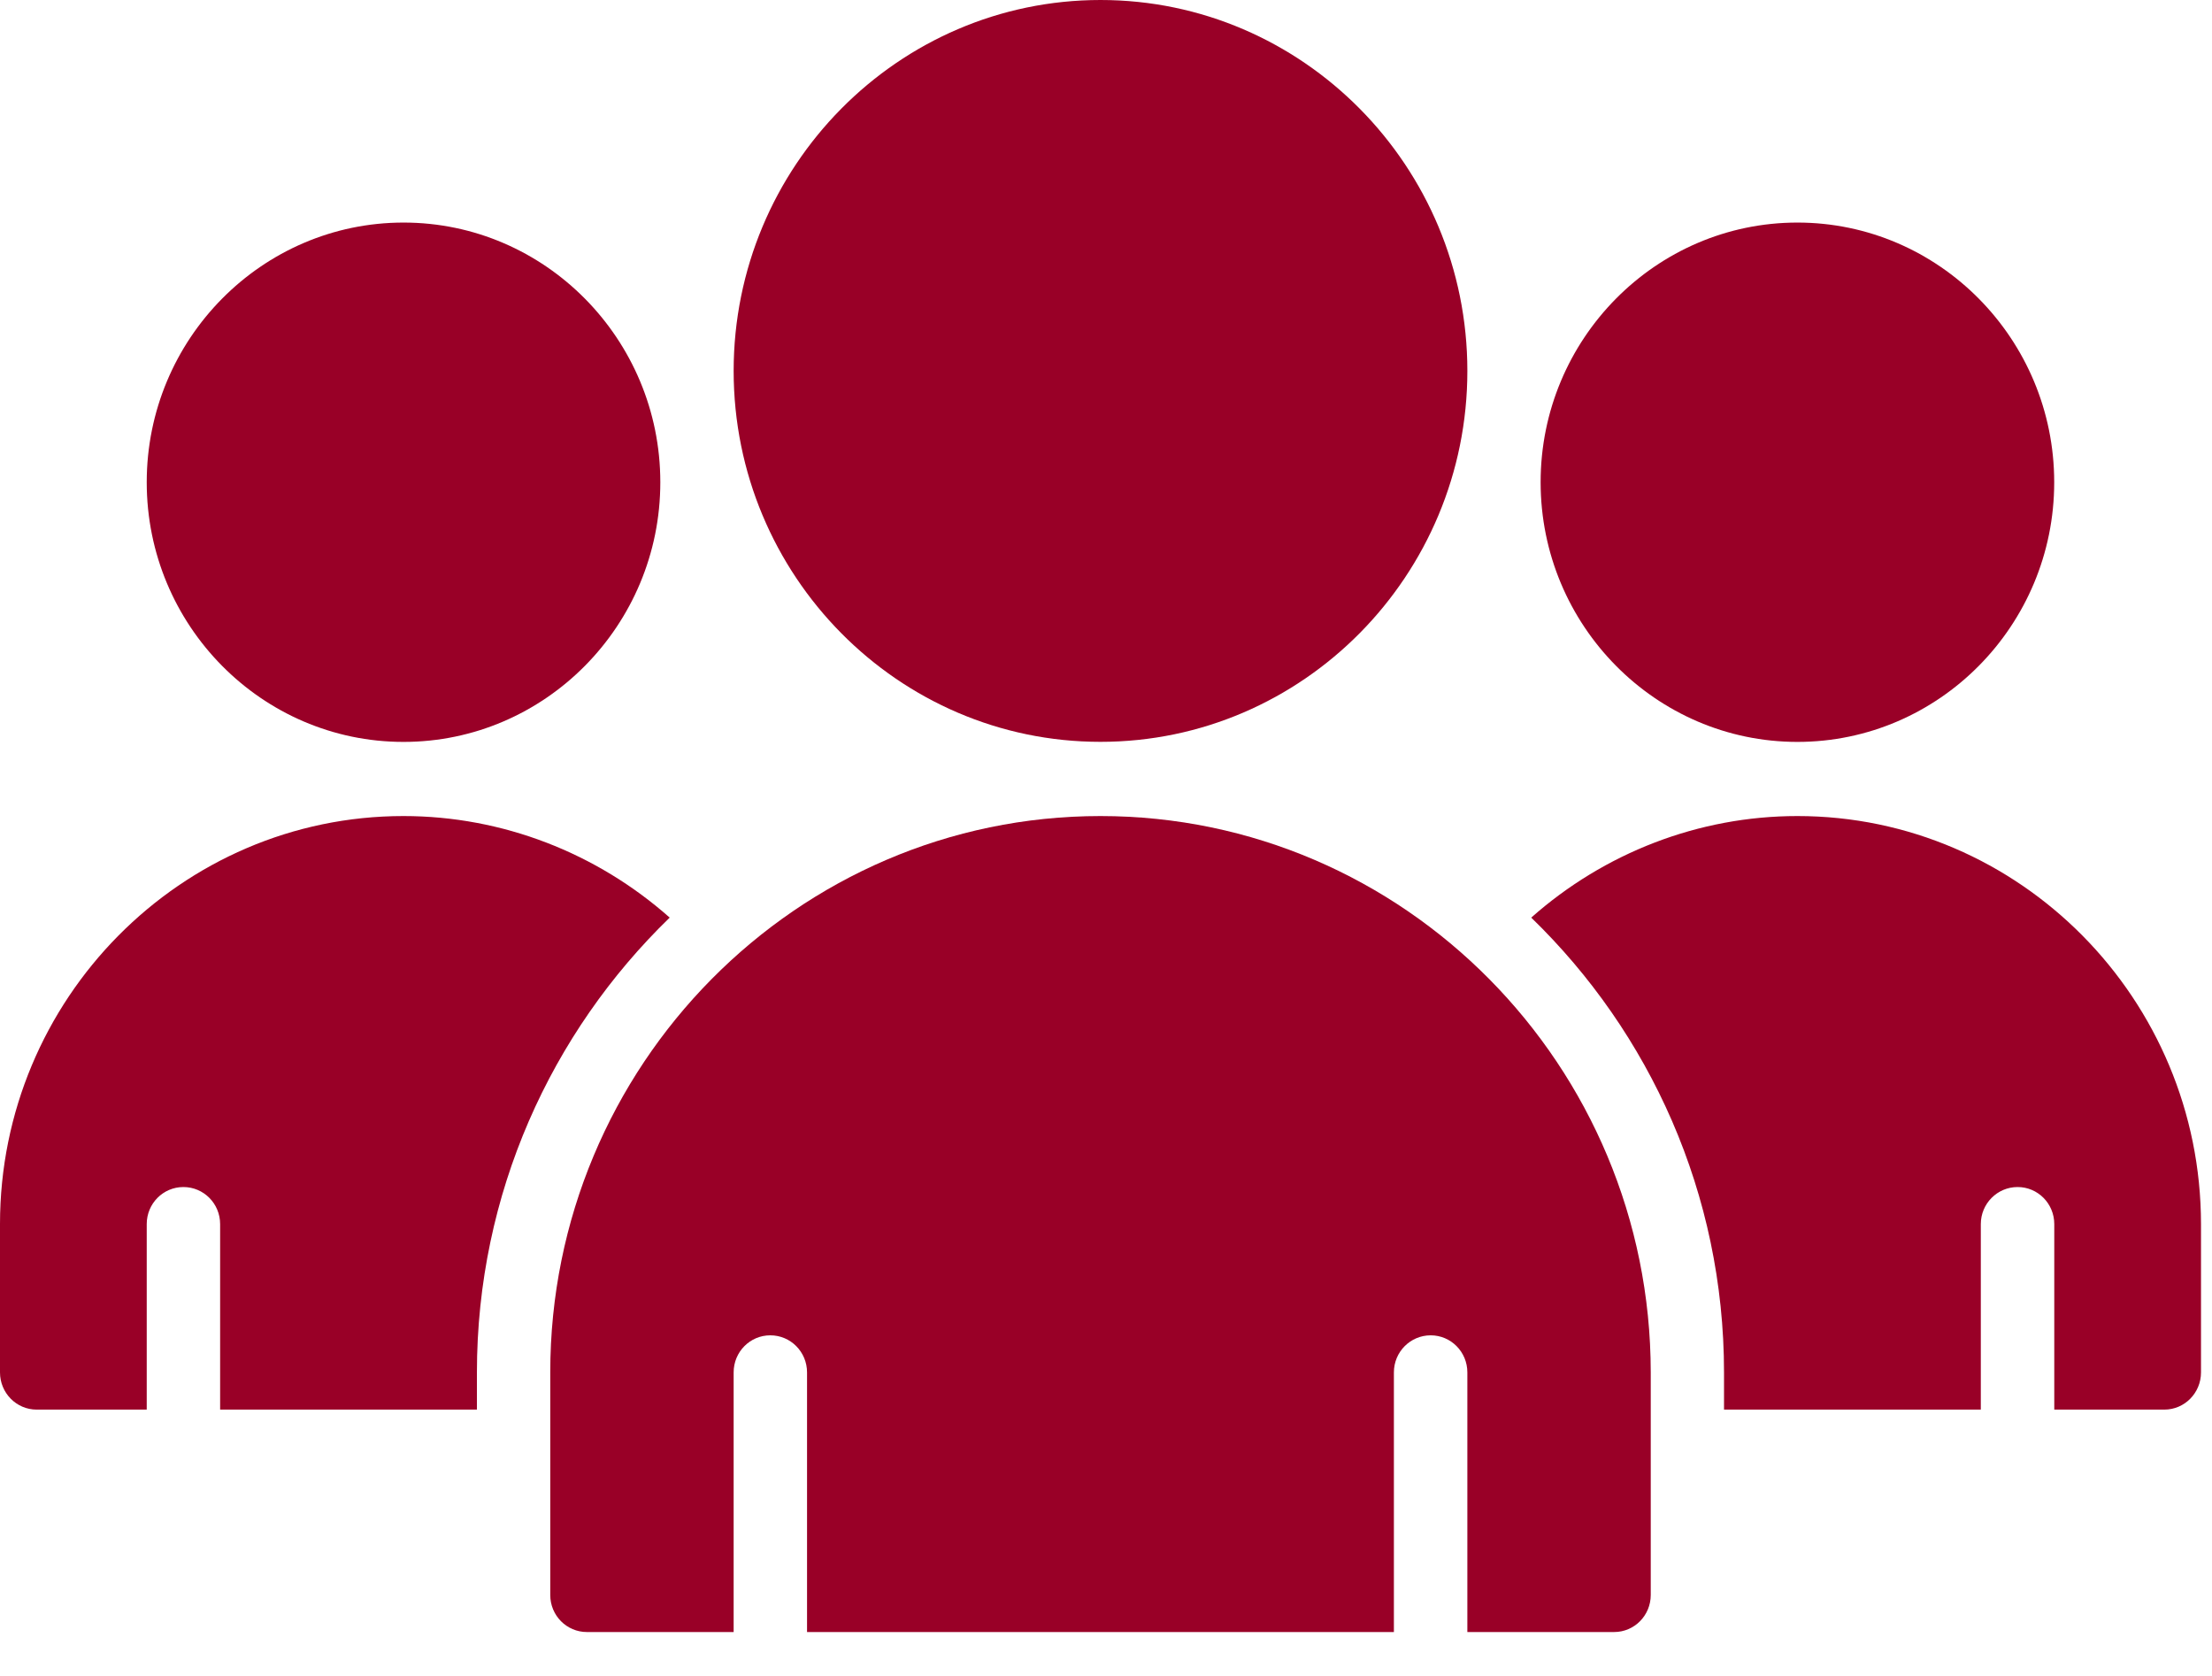
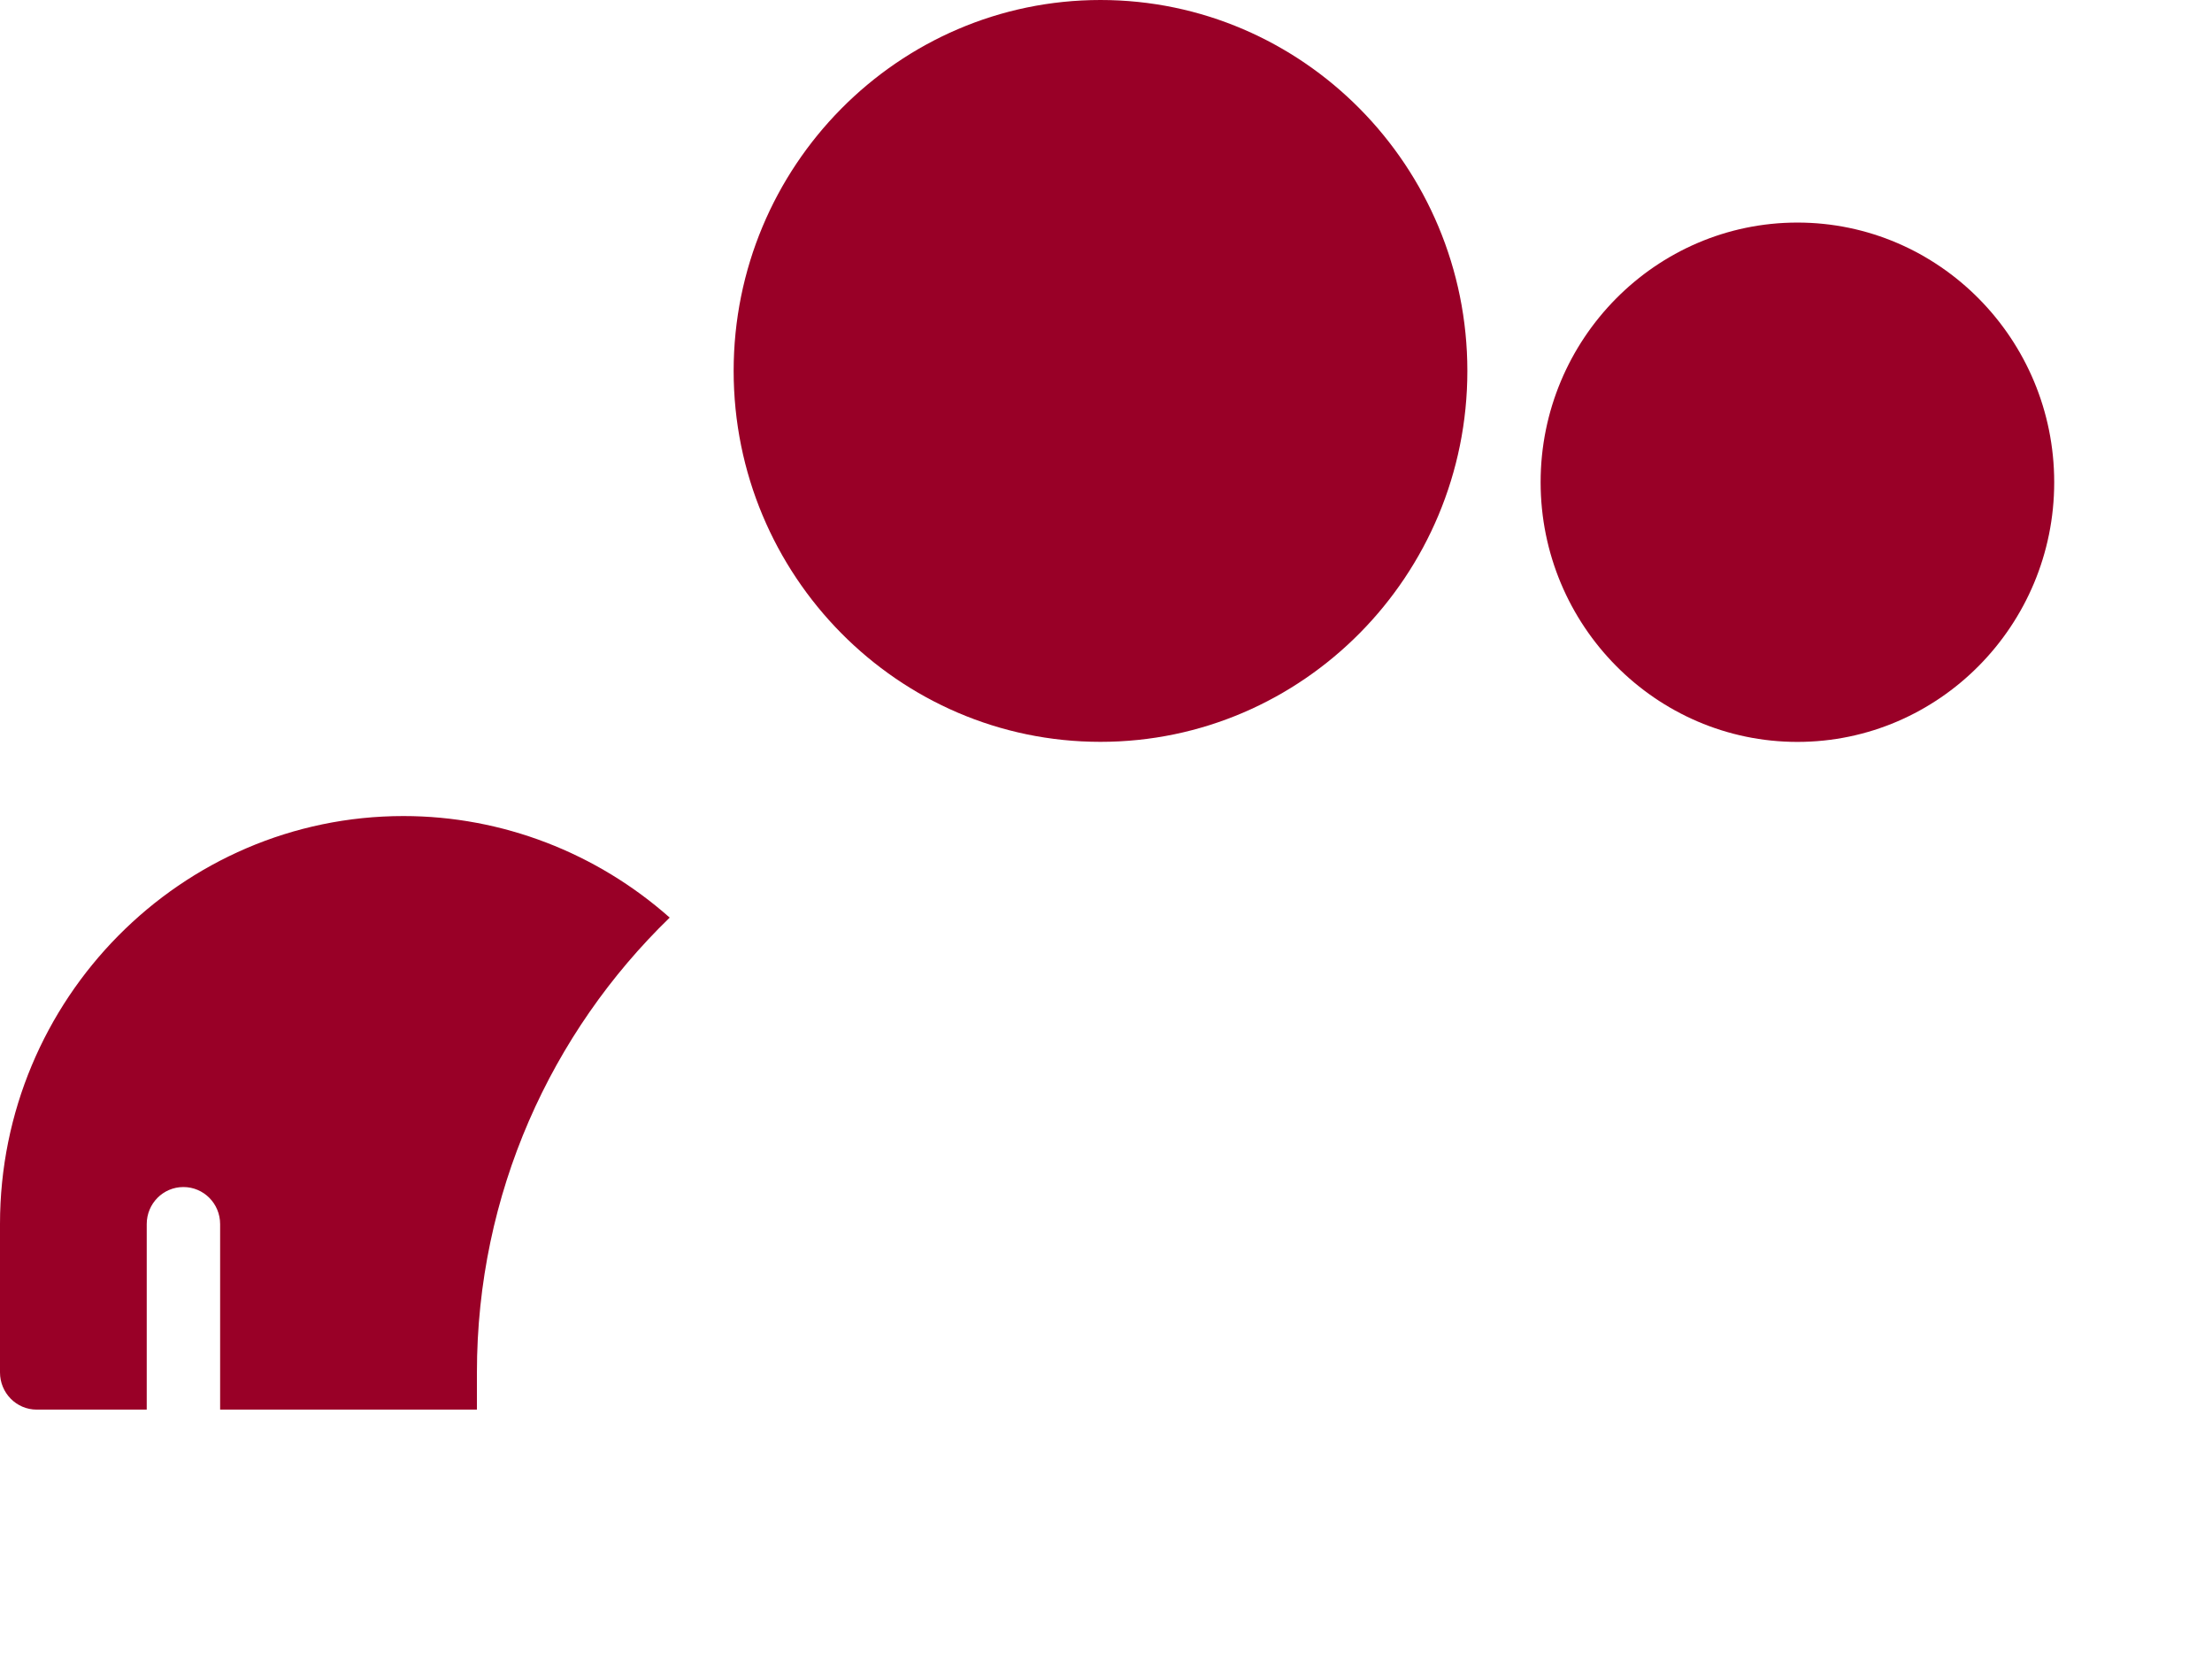
<svg xmlns="http://www.w3.org/2000/svg" version="1.1" id="Ebene_1" x="0px" y="0px" viewBox="0 0 33 25" enable-background="new 0 0 33 25" xml:space="preserve">
  <path fill="#990027" d="M16.418,11.066c3.018,0,5.473-2.482,5.473-5.533C21.891,2.482,19.436,0,16.418,0s-5.473,2.482-5.473,5.533  C10.945,8.585,13.4,11.067,16.418,11.066" />
  <path fill="#990027" d="M26.815,11.067c2.112,0,3.831-1.738,3.831-3.873S28.927,3.32,26.815,3.32s-3.831,1.738-3.831,3.873  S24.703,11.067,26.815,11.067z" />
-   <path fill="#990027" d="M6.02,11.067c2.112,0,3.831-1.738,3.831-3.873S8.132,3.32,6.02,3.32S2.189,5.058,2.189,7.194  S3.908,11.067,6.02,11.067" />
-   <path fill="#990027" d="M26.815,12.173c-1.476,0-2.883,0.551-3.971,1.515c1.768,1.714,2.876,4.118,2.876,6.784v0.555h3.831v-2.767  c0-0.306,0.246-0.553,0.549-0.553c0.302,0,0.547,0.247,0.547,0.553v2.767h1.642c0.303,0,0.547-0.249,0.547-0.555v-2.213  C32.834,14.904,30.133,12.173,26.815,12.173" />
  <path fill="#990027" d="M6.019,12.173C2.701,12.173,0,14.904,0,18.259v2.213c0,0.306,0.244,0.555,0.547,0.555h1.642v-2.767  c0-0.306,0.244-0.553,0.547-0.553s0.548,0.247,0.548,0.553v2.767h3.831v-0.555c0-2.666,1.108-5.071,2.876-6.784  C8.903,12.724,7.496,12.173,6.019,12.173z" />
-   <path fill="#990027" d="M16.417,12.173c-4.527,0-8.208,3.722-8.208,8.299v3.32c0,0.306,0.244,0.553,0.547,0.553h2.189v-3.873  c0-0.306,0.244-0.553,0.547-0.553c0.303,0,0.548,0.247,0.548,0.553v3.873h8.755v-3.873c0-0.306,0.246-0.553,0.549-0.553  c0.302,0,0.547,0.247,0.547,0.553v3.873h2.189c0.303,0,0.547-0.247,0.547-0.553v-3.32C24.625,15.895,20.944,12.173,16.417,12.173" />
</svg>